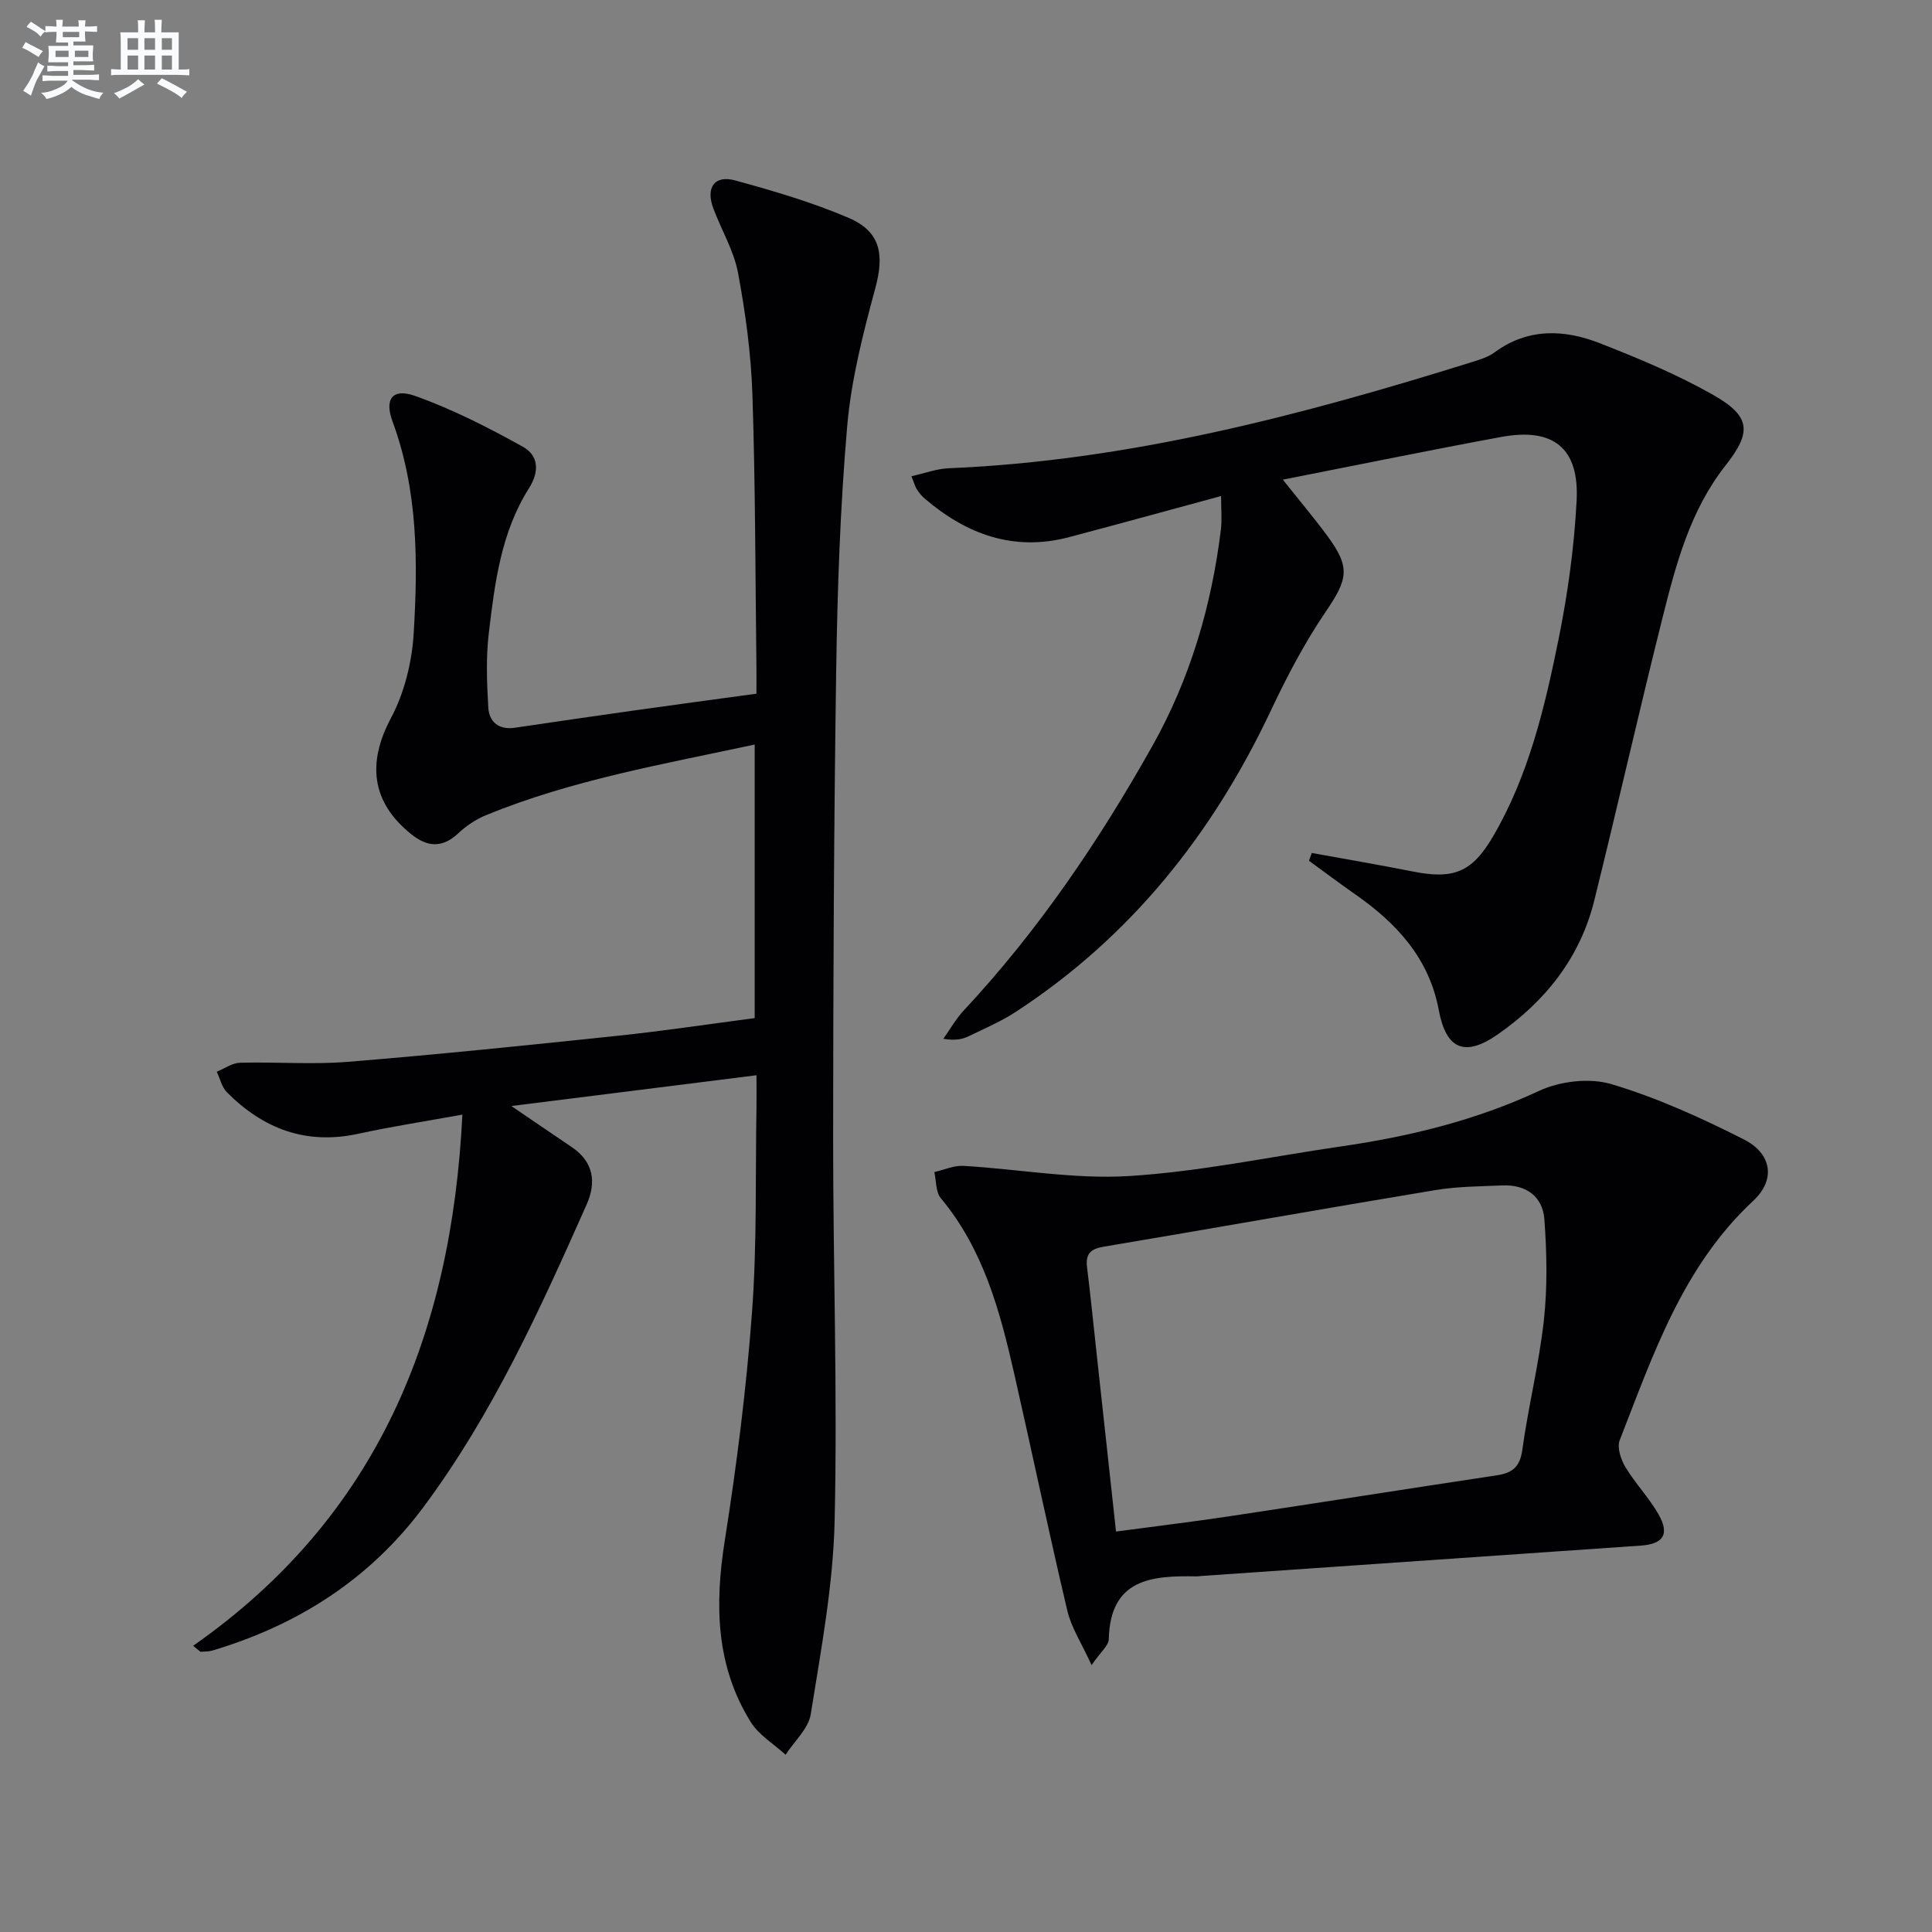
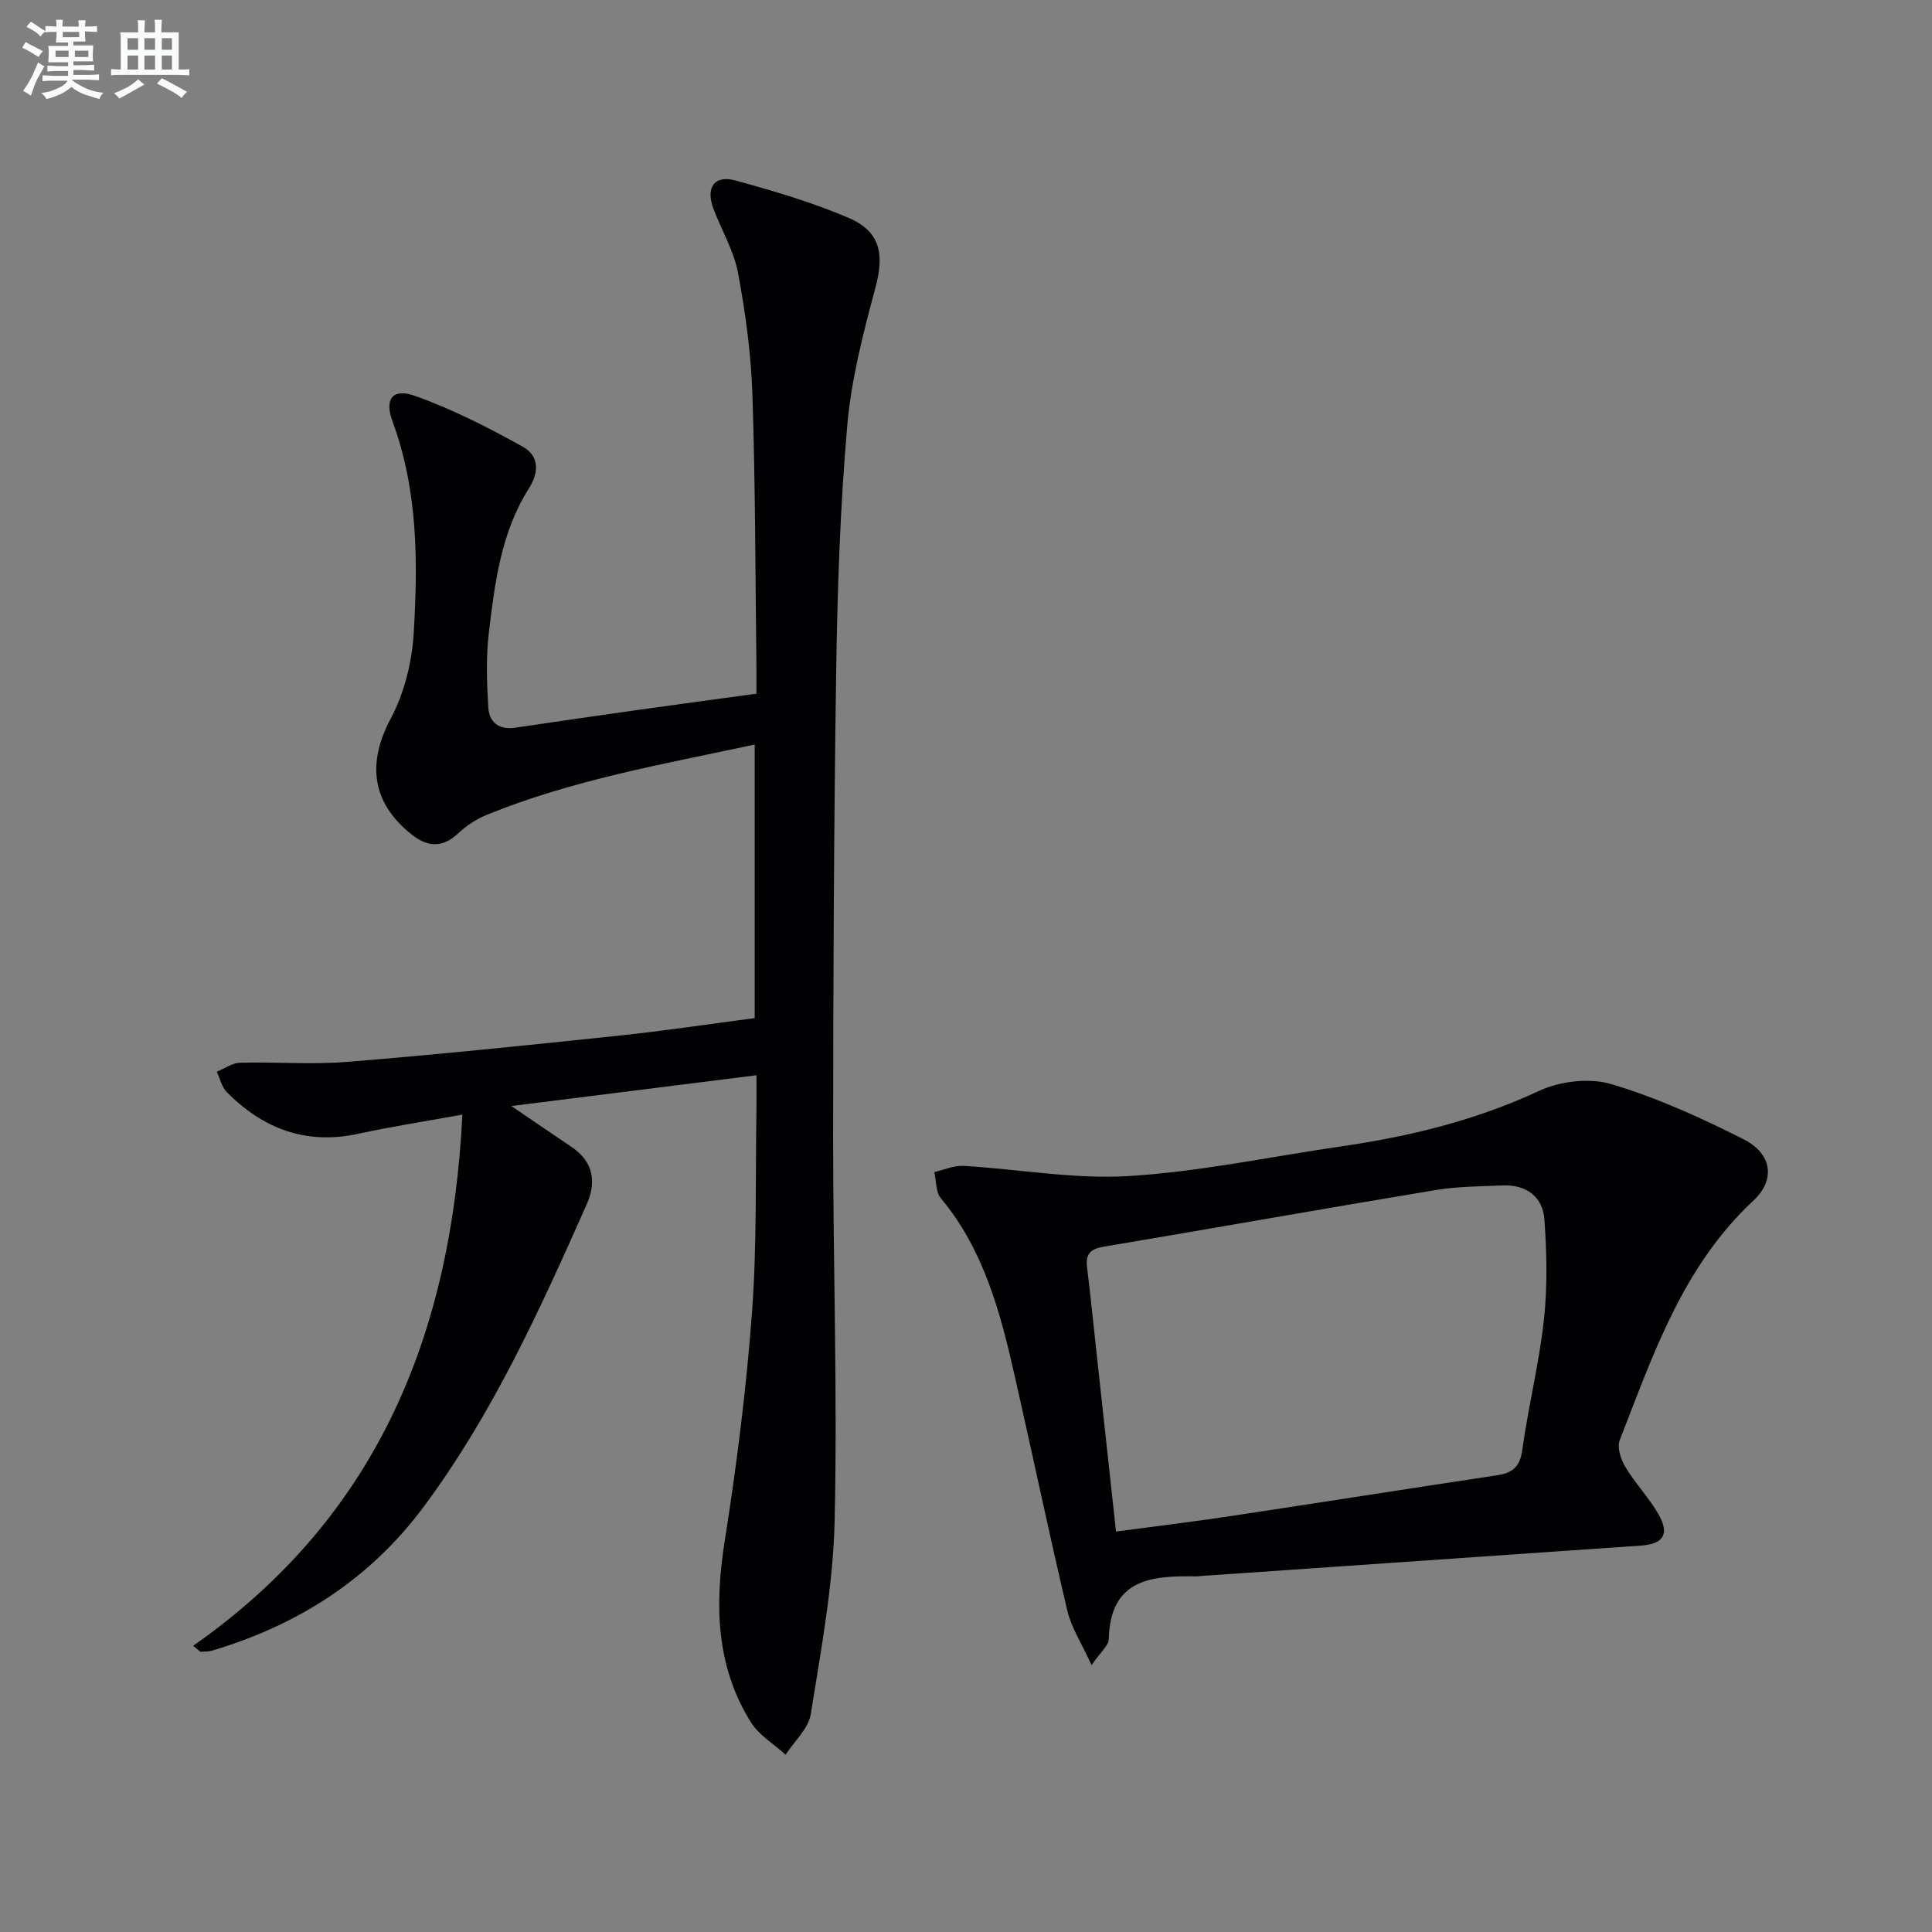
<svg xmlns="http://www.w3.org/2000/svg" enable-background="new 0 0 400 400" viewBox="0 0 400 400">
  <rect x="0" y="0" width="400" height="400" fill="#808080" stroke="none" />
  <g fill="#010103">
    <path d="m39.99 340.74c38.18-26.7 53.51-64.6 55.74-109.97-7.65 1.39-14.64 2.46-21.53 3.96-10.8 2.36-19.68-1-27.22-8.59-1.06-1.06-1.42-2.82-2.1-4.25 1.6-.65 3.18-1.81 4.79-1.86 7.46-.2 14.96.41 22.38-.19 18.71-1.53 37.39-3.45 56.06-5.42 9.38-.99 18.71-2.4 28.14-3.63 0-18.98 0-37.55 0-56.64-19.06 4.09-37.85 7.34-55.6 14.61-2.11.86-4.14 2.23-5.8 3.79-3.34 3.13-6.46 2.79-9.76.12-8.23-6.63-9.07-14.75-4.16-23.97 2.79-5.24 4.36-11.6 4.72-17.56.89-14.78.89-29.61-4.38-43.88-1.72-4.66 0-6.95 4.67-5.29 7.72 2.75 15.14 6.53 22.32 10.53 3.12 1.74 3.57 4.95 1.24 8.62-5.76 9.08-7.07 19.6-8.3 29.98-.6 5.05-.4 10.23-.11 15.33.17 3.05 2.17 4.73 5.52 4.24 8.21-1.22 16.42-2.41 24.64-3.57s16.44-2.26 25.36-3.48c0-1.93.02-3.7 0-5.48-.23-18.8-.21-37.62-.83-56.41-.28-8.43-1.42-16.89-2.97-25.19-.86-4.62-3.44-8.9-5.12-13.38-1.62-4.33.23-6.98 4.54-5.8 7.95 2.18 15.94 4.52 23.5 7.76 6.62 2.84 7.36 7.61 5.51 14.48-2.54 9.41-5.01 19.01-5.84 28.66-1.46 16.89-2.03 33.88-2.28 50.84-.48 32.13-.61 64.27-.63 96.41-.01 26.48.92 52.98.31 79.44-.31 13.35-2.83 26.69-4.94 39.95-.48 3-3.41 5.61-5.21 8.4-2.44-2.23-5.53-4.06-7.21-6.76-7.25-11.64-7.48-24.29-5.39-37.53 2.48-15.7 4.48-31.53 5.65-47.38 1.04-14.09.68-28.28.92-42.42.03-1.81 0-3.62 0-6.59-16.88 2.12-33.19 4.17-50.75 6.37 4.93 3.35 8.72 5.95 12.53 8.52 4.51 3.05 5.09 7.28 3.07 11.84-9.66 21.75-19.47 43.42-33.78 62.65-11.14 14.98-26.05 24.47-43.79 29.75-.76.22-1.6.16-2.4.24-.5-.41-1-.83-1.51-1.25z" />
-     <path d="m271.59 176.6c6.95 1.27 13.92 2.44 20.84 3.82 8.42 1.68 12.29.27 16.66-7.2 7.42-12.66 10.74-26.79 13.61-40.95 1.9-9.4 3.22-19.01 3.72-28.58.58-10.95-4.81-15.22-15.63-13.22-14.83 2.74-29.61 5.78-45.19 8.84 3.29 4.14 6.33 7.75 9.14 11.54 4.93 6.66 4.35 9.01-.31 15.87-4.36 6.42-8.01 13.4-11.33 20.43-12.05 25.53-29.01 46.83-52.8 62.35-3.05 1.99-6.45 3.45-9.75 5.04-1.3.63-2.76.94-5.24.53 1.4-1.97 2.6-4.12 4.23-5.87 15.42-16.52 27.99-35.09 39.02-54.71 7.83-13.92 12.27-29 14.21-44.82.26-2.11.04-4.28.04-6.97-10.69 2.9-21.04 5.75-31.43 8.5-11.49 3.04-21.26-.55-29.96-8-.62-.53-1.15-1.21-1.6-1.9-.35-.54-.51-1.2-1.11-2.7 2.72-.61 5.17-1.54 7.66-1.65 37.34-1.56 73.08-10.96 108.49-22.02 1.57-.49 3.25-1.01 4.55-1.96 6.92-5.1 14.43-4.8 21.82-1.91 8 3.13 16.01 6.47 23.46 10.7 7.82 4.44 8.01 7.7 2.55 14.63-7.32 9.29-10.25 20.43-13.04 31.54-4.88 19.47-9.3 39.05-14.13 58.53-2.93 11.83-10.13 20.85-19.99 27.71-6.81 4.74-10.68 3.09-12.19-5.02-2.01-10.77-8.74-18.02-17.32-24-3.23-2.25-6.38-4.63-9.56-6.94.2-.52.39-1.06.58-1.61z" />
-     <path d="m226 344.75c-2.1-4.6-4.2-7.79-5.02-11.27-3.85-16.29-7.27-32.67-10.98-48.99-2.95-13-6.37-25.81-15.21-36.41-1.07-1.28-.93-3.58-1.35-5.41 2.01-.46 4.06-1.4 6.04-1.29 11.42.67 22.9 2.8 34.21 2.11 14.69-.9 29.23-4 43.85-6.12 14.19-2.05 27.93-5.38 41.07-11.5 4.35-2.03 10.47-2.76 14.99-1.42 9.45 2.82 18.59 6.97 27.42 11.44 5.87 2.97 6.63 8.38 1.99 12.7-14.61 13.6-20.73 31.83-27.67 49.6-.58 1.49.24 3.97 1.17 5.53 2.04 3.4 4.88 6.33 6.85 9.77 2.38 4.16 1.04 6.19-3.66 6.51-30.33 2.09-60.66 4.19-90.99 6.29-.33.02-.66.09-1 .08-9.27-.17-17.86.48-18.15 13.02-.04 1.32-1.68 2.61-3.56 5.36zm5.06-27.66c8.34-1.12 16.05-2.04 23.73-3.2 18.37-2.77 36.72-5.67 55.09-8.44 3.18-.48 4.8-1.67 5.29-5.22 1.24-9.02 3.49-17.92 4.48-26.96.75-6.86.6-13.89.1-20.8-.35-4.76-3.8-7.25-8.69-7.04-4.65.2-9.35.21-13.91.97-22.91 3.8-45.77 7.87-68.67 11.72-2.7.45-3.75 1.49-3.42 4.23.75 6.1 1.36 12.21 2.03 18.32 1.29 11.88 2.59 23.75 3.97 36.42z" />
+     <path d="m226 344.75c-2.1-4.6-4.2-7.79-5.02-11.27-3.85-16.29-7.27-32.67-10.98-48.99-2.95-13-6.37-25.81-15.21-36.41-1.07-1.28-.93-3.58-1.35-5.41 2.01-.46 4.06-1.4 6.04-1.29 11.42.67 22.9 2.8 34.21 2.11 14.69-.9 29.23-4 43.85-6.12 14.19-2.05 27.93-5.38 41.07-11.5 4.35-2.03 10.47-2.76 14.99-1.42 9.45 2.82 18.59 6.97 27.42 11.44 5.87 2.97 6.63 8.38 1.99 12.7-14.61 13.6-20.73 31.83-27.67 49.6-.58 1.49.24 3.97 1.17 5.53 2.04 3.4 4.88 6.33 6.85 9.77 2.38 4.16 1.04 6.19-3.66 6.51-30.33 2.09-60.66 4.19-90.99 6.29-.33.02-.66.09-1 .08-9.27-.17-17.86.48-18.15 13.02-.04 1.32-1.68 2.61-3.56 5.36zm5.06-27.66c8.34-1.12 16.05-2.04 23.73-3.2 18.37-2.77 36.72-5.67 55.09-8.44 3.18-.48 4.8-1.67 5.29-5.22 1.24-9.02 3.49-17.92 4.48-26.96.75-6.86.6-13.89.1-20.8-.35-4.76-3.8-7.25-8.69-7.04-4.65.2-9.35.21-13.91.97-22.91 3.8-45.77 7.87-68.67 11.72-2.7.45-3.75 1.49-3.42 4.23.75 6.1 1.36 12.21 2.03 18.32 1.29 11.88 2.59 23.75 3.97 36.42" />
  </g>
  <path d="m6.8 9.5c.6.3 1.3.7 2.1 1.1-.4.4-.7.8-.9 1.2-.7-.4-1.3-.8-1.8-1.1s-1.1-.6-1.6-.8c.2-.4.5-.8.7-1.2.4.2.8.5 1.5.8zm.9 6.9c-.3.6-.5 1.1-.7 1.7s-.4 1.1-.6 1.7c-.6-.4-1.1-.7-1.6-1 .7-1 1.2-1.8 1.5-2.4.3-.5.6-1.1.8-1.7.3-.6.5-1.2.8-1.8.3.3.8.6 1.3.8-.7 1.3-1.2 2.2-1.5 2.7zm.1-11c.4.3 1 .7 1.7 1.1-.5.2-.8.6-1.1 1.1-.5-.6-1-1-1.4-1.2s-.9-.6-1.5-.8c.2-.4.5-.7.9-1.1.5.3.9.6 1.4.9zm10.5 13.1c1 .4 2 .6 3.1.7-.4.4-.7.8-.8 1.3-.9-.2-1.9-.6-3-.9-1-.4-2-.9-2.8-1.6-.5.4-1.1.9-1.9 1.3s-1.9.9-3.3 1.2c-.1-.3-.5-.8-1.1-1.3 1 0 2.1-.3 3.2-.8 1.2-.5 1.9-1 2.3-1.7h-3.2c-.4 0-1 0-2 .1v-1.2c1 0 1.7.1 2 .1h3.3v-1h-2.3c-.2 0-.9 0-2 .1v-1.2c1.2 0 1.9.1 2 .1h2.3v-.8h-4.1c0-.7.1-1.2.1-1.6 0-.5 0-1.1-.1-1.8h4.1v-.7h-2.5c0-.6.1-1.1.1-1.6v-.6h-.5c-.4 0-1 0-1.8.1v-1.3c1.2 0 1.9.1 2.1.1h.2c0-.3 0-.8-.1-1.4h1.4c0 .6-.1 1-.1 1.4h3.4c0-.4 0-.8-.1-1.3h1.5c0 .4-.1.9-.1 1.3.7 0 1.5 0 2.5-.1v1.2c-1 0-1.8-.1-2.5-.1v.6c0 .3 0 .8.1 1.5h-2.5v.8h4.1c0 .8-.1 1.3-.1 1.8s0 1 .1 1.5h-4.1v.8h1.4c.8 0 1.8 0 2.9-.1v1.2c-1 0-1.9-.1-2.8-.1h-1.5v1h3.2c.3 0 1 0 2.1-.1v1.2c-1.1 0-1.8-.1-2.1-.1h-3.4l-.1.1c1.4 1 2.4 1.5 3.4 1.9zm-4.1-6.7v-1.3h-2.7v1.3zm2.2-4.1v-1.1h-3.4v1.1zm1.9 4.1v-1.3h-2.8v1.3z" fill="#fafbfc" />
  <path d="m37 6.7v2.3 5.4c1 0 1.8 0 2.2-.1v1.3c-.6 0-1.5-.1-2.5-.1h-11.9c-.7 0-1.3 0-1.8.1v-1.3c.5 0 1.1.1 2 .1v-5.2c0-1 0-1.8-.1-2.5h3.7c0-1.3 0-2.1-.1-2.5h1.5c0 .4-.1 1.3-.1 2.5h2.2c0-1.2 0-2.1-.1-2.6h1.5c0 .4-.1 1.3-.1 2.6zm-12.3 13.7c-.3-.4-.7-.8-1.1-1.1 1.1-.4 2.1-.9 2.9-1.3.8-.5 1.5-1 2.1-1.6.4.4.9.8 1.3 1.1-2.5 1.4-4.2 2.4-5.2 2.9zm3.9-10.1v-2.4h-2.2v2.4zm0 4.1v-2.9h-2.2v2.9zm3.5-4.1v-2.4h-2.2v2.4zm0 4.1v-2.9h-2.2v2.9zm.4 2.9 1-1.1c.6.3 1.4.7 2.5 1.3s2 1.1 2.7 1.5c-.4.4-.8.8-1.1 1.3-.8-.8-2.5-1.7-5.1-3zm3.1-7v-2.4h-2.1v2.4zm0 4.1v-2.9h-2.1v2.9z" fill="#fafbfc" />
</svg>